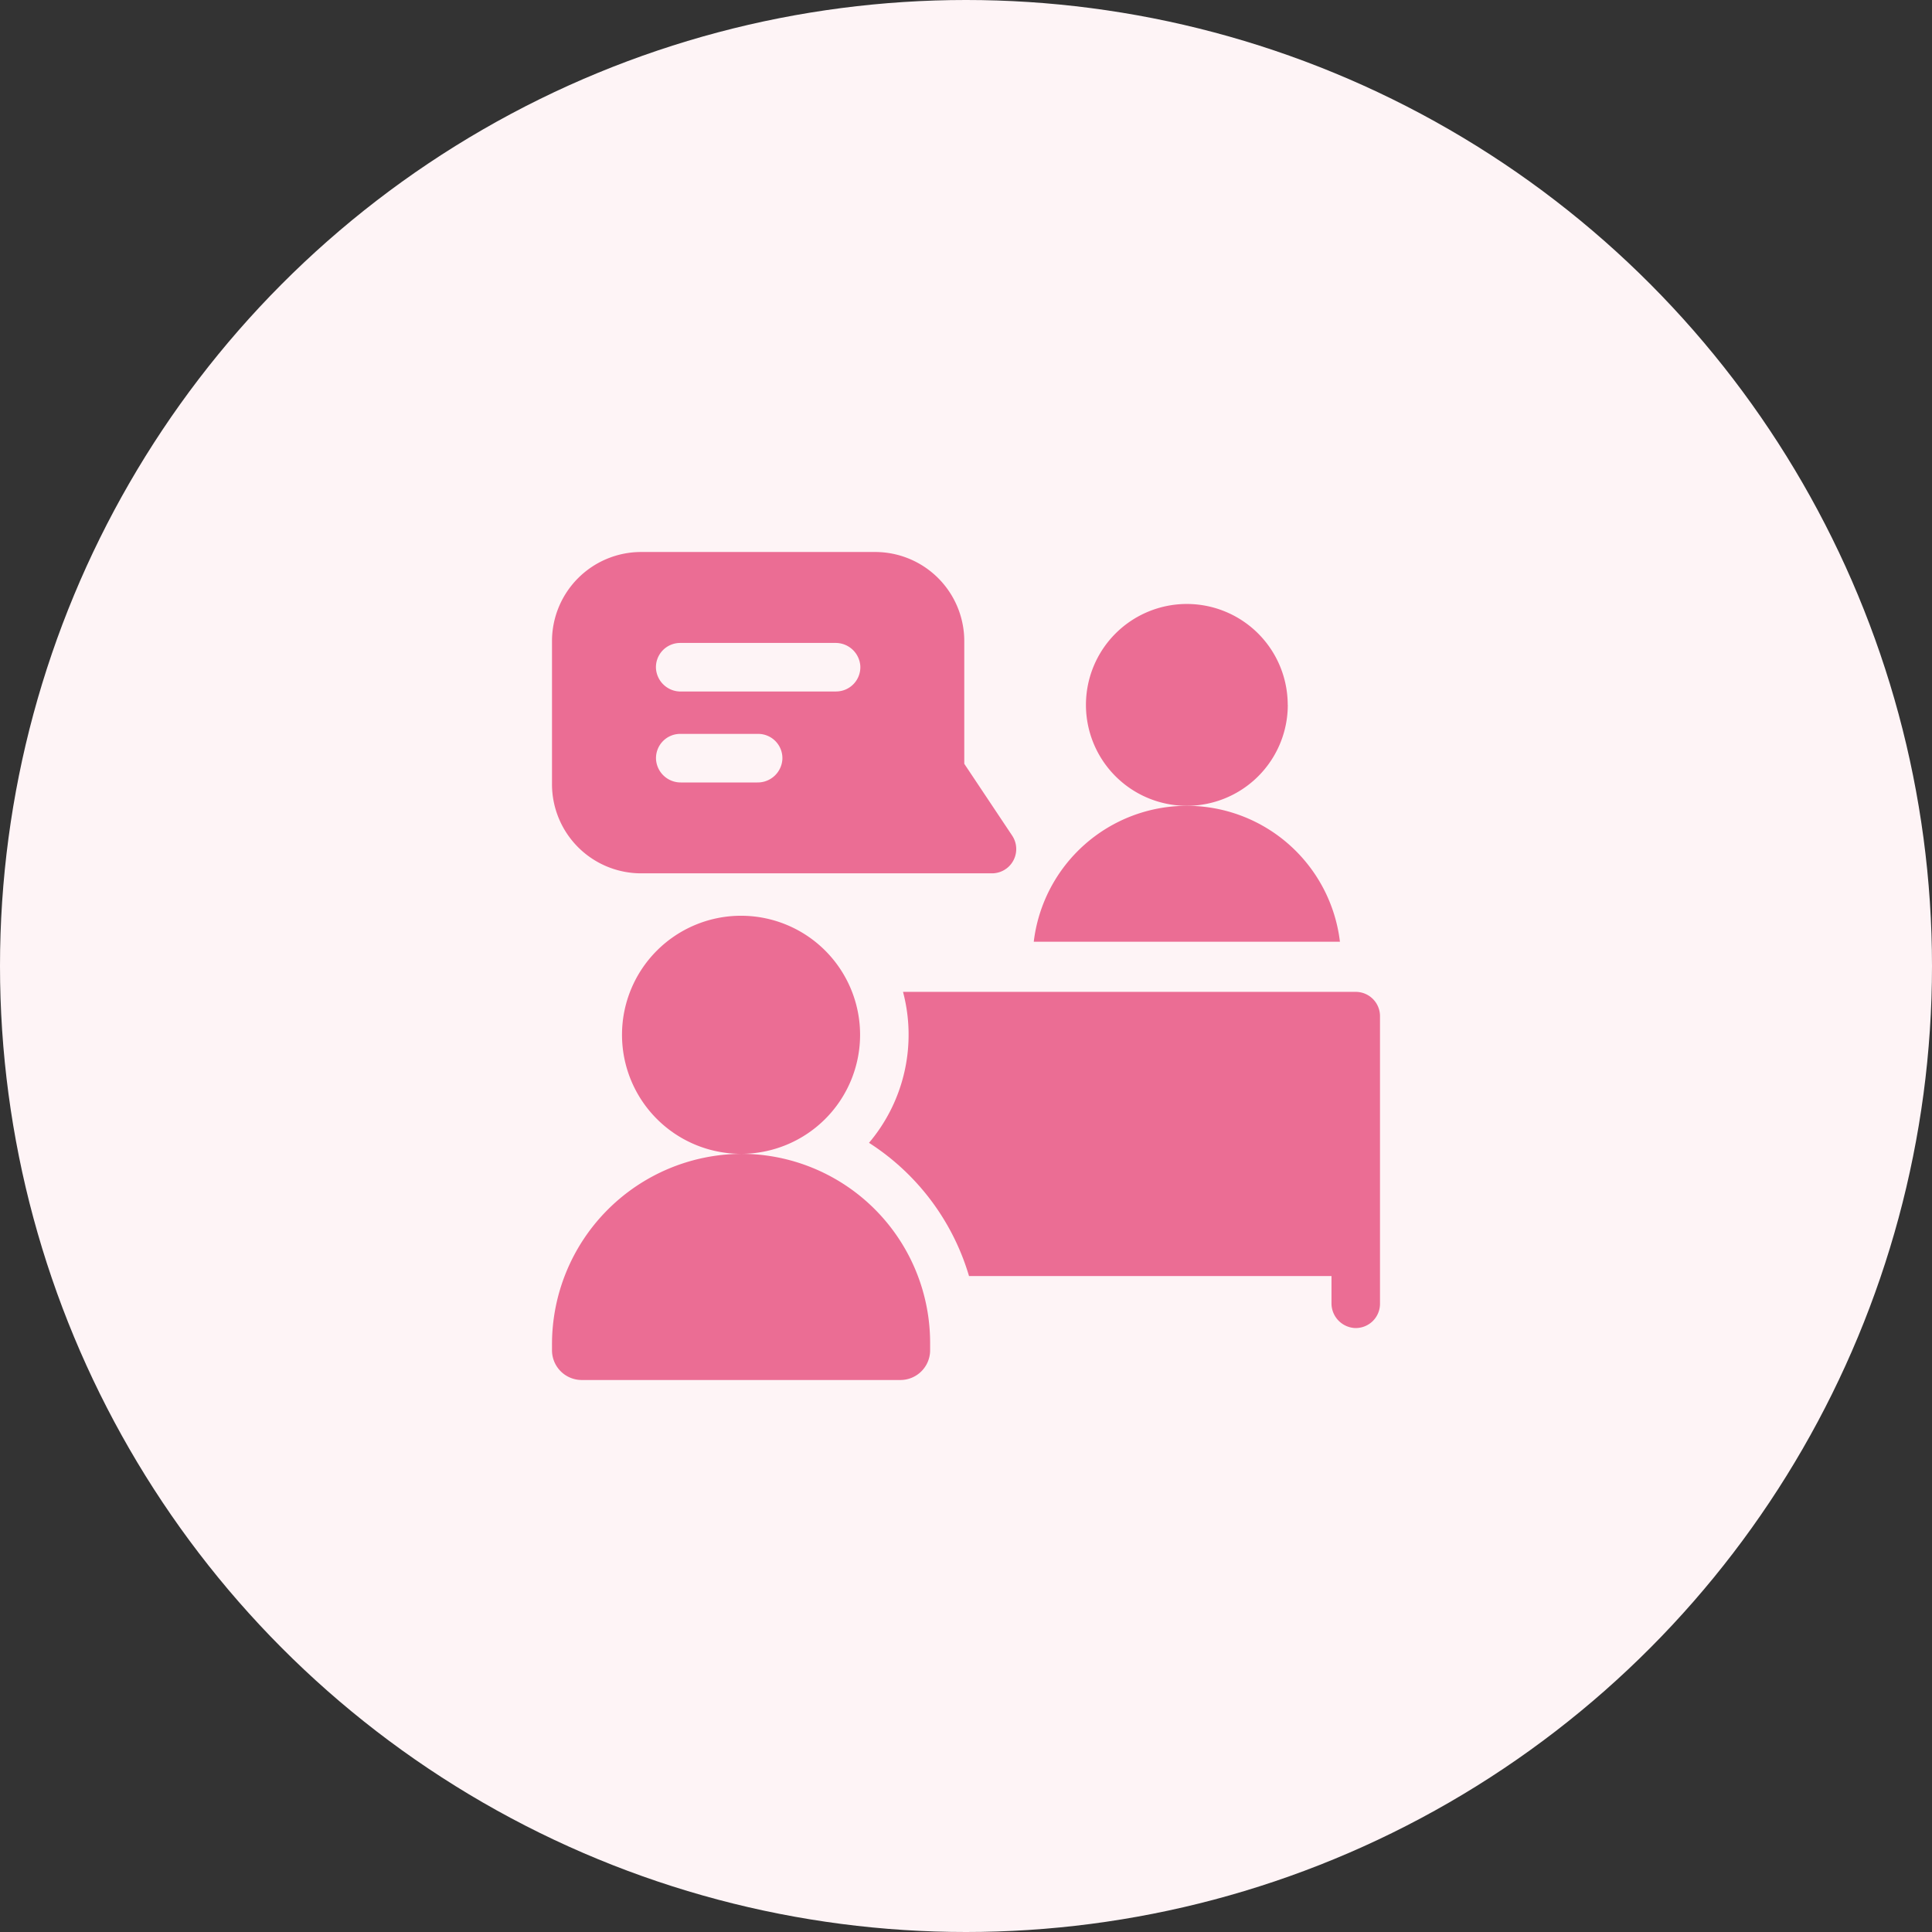
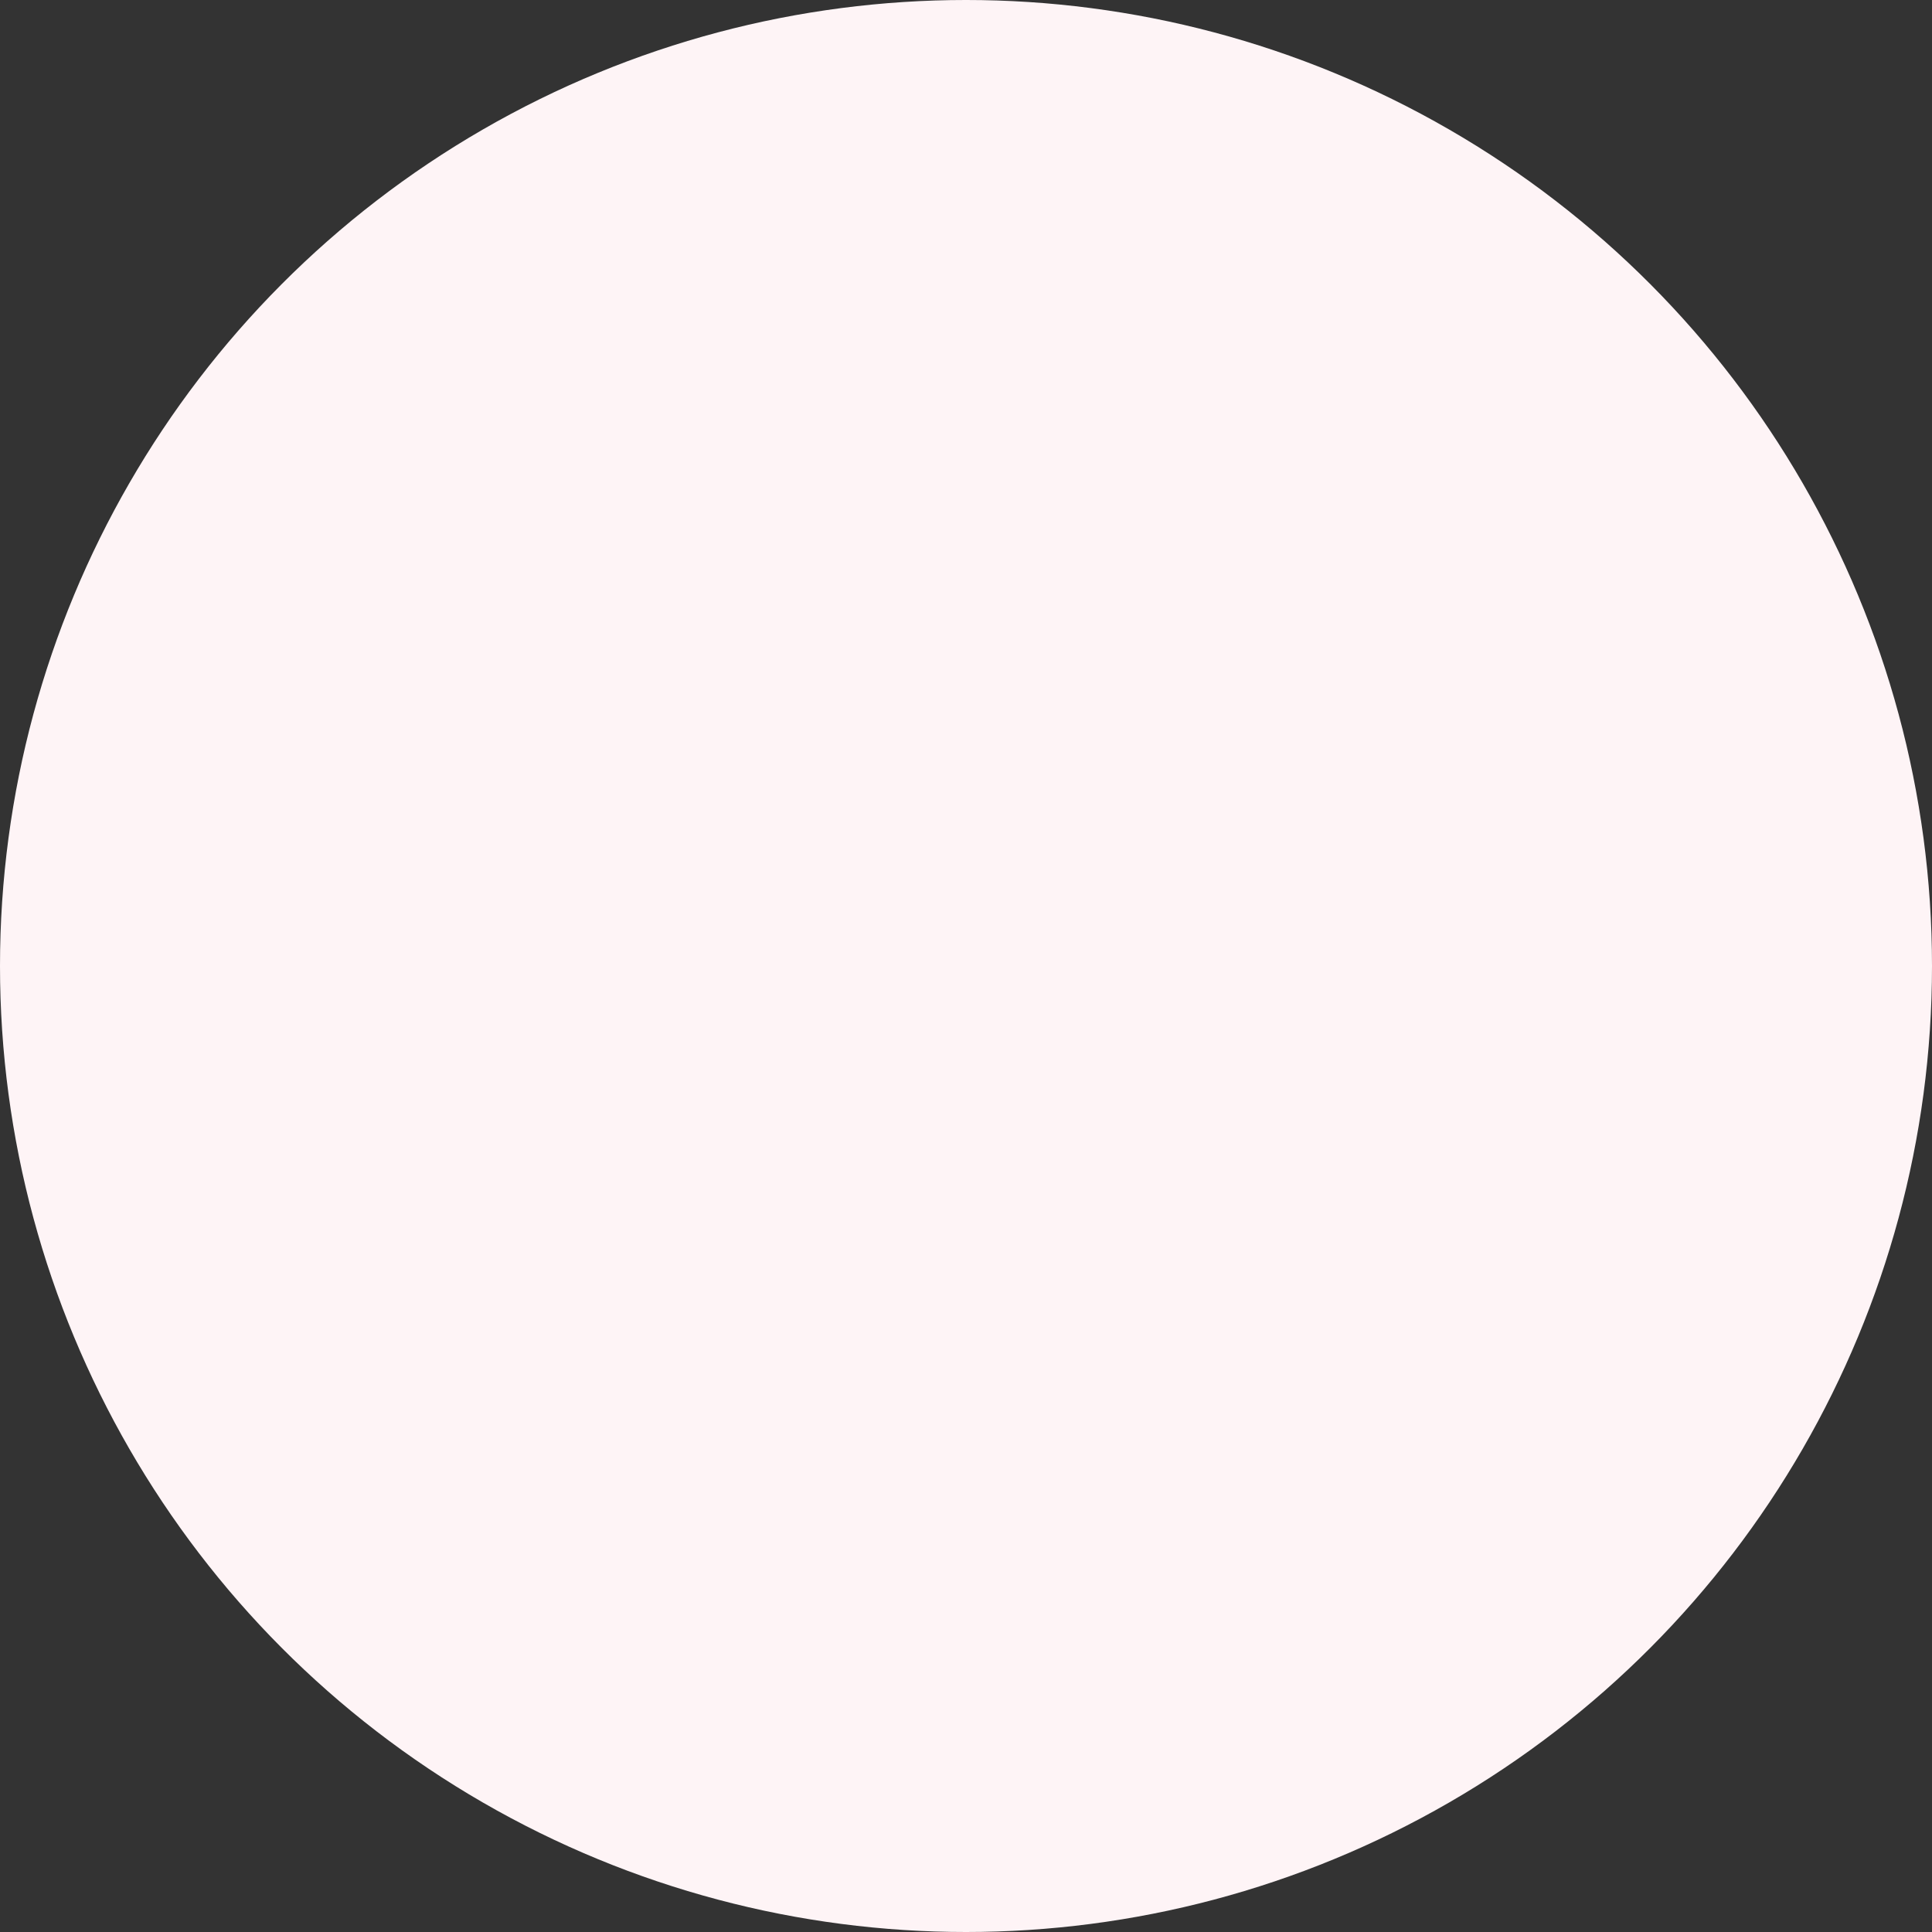
<svg xmlns="http://www.w3.org/2000/svg" width="140" height="140" viewBox="0 0 140 140">
  <rect x="0" y="0" width="140" height="140" fill="#333333" stroke="none" />
  <defs>
    <clipPath id="clip-path">
-       <rect id="長方形_449" data-name="長方形 449" width="60" height="60" transform="translate(173 750)" fill="#eb6d94" />
-     </clipPath>
+       </clipPath>
  </defs>
  <g id="グループ_995" data-name="グループ 995" transform="translate(-133 -710)">
    <circle id="楕円形_175" data-name="楕円形 175" cx="70" cy="70" r="70" transform="translate(133 710)" fill="#fef4f6" />
    <g id="マスクグループ_141" data-name="マスクグループ 141" clip-path="url(#clip-path)">
      <g id="job-interview" transform="translate(173 750)">
        <path id="パス_3184" data-name="パス 3184" d="M53.318,11.079A7.313,7.313,0,1,1,46,3.766a7.314,7.314,0,0,1,7.313,7.313Zm0,0" fill="#eb6d94" />
        <path id="パス_3185" data-name="パス 3185" d="M33.346,20.552l-3.471-5.205V6.465A6.459,6.459,0,0,0,23.411,0H6.465A6.461,6.461,0,0,0,0,6.465V16.82a6.459,6.459,0,0,0,6.465,6.465H31.883a1.759,1.759,0,0,0,1.463-2.733ZM14.888,16.7H9.338a1.79,1.79,0,0,1-1.8-1.674A1.757,1.757,0,0,1,9.289,13.18h5.649a1.758,1.758,0,0,1,1.756,1.841A1.79,1.79,0,0,1,14.888,16.7Zm5.7-6.59H9.339A1.79,1.79,0,0,1,7.534,8.434,1.757,1.757,0,0,1,9.289,6.59H20.537a1.79,1.79,0,0,1,1.805,1.675,1.758,1.758,0,0,1-1.756,1.841Zm0,0" fill="#eb6d94" />
        <path id="パス_3186" data-name="パス 3186" d="M13.65,43.612A13.8,13.8,0,0,0,0,57.459v.385A2.155,2.155,0,0,0,2.156,60H25.242A2.155,2.155,0,0,0,27.4,57.844V57.31a13.7,13.7,0,0,0-13.747-13.7Zm0,0" fill="#eb6d94" />
-         <path id="パス_3187" data-name="パス 3187" d="M22.325,34.985A8.626,8.626,0,1,1,13.7,26.359,8.626,8.626,0,0,1,22.325,34.985Zm0,0" fill="#eb6d94" />
        <path id="パス_3188" data-name="パス 3188" d="M57.1,28.242H34.91a11.172,11.172,0,0,1,22.187,0Zm0,0" fill="#eb6d94" />
        <path id="パス_3189" data-name="パス 3189" d="M58.242,31.875A1.758,1.758,0,0,1,60,33.633V54.477a1.758,1.758,0,0,1-1.843,1.756,1.791,1.791,0,0,1-1.672-1.806V52.468H30.219a17.289,17.289,0,0,0-7.247-9.655,12.125,12.125,0,0,0,2.464-10.938Zm0,0" fill="#eb6d94" />
      </g>
    </g>
  </g>
</svg>